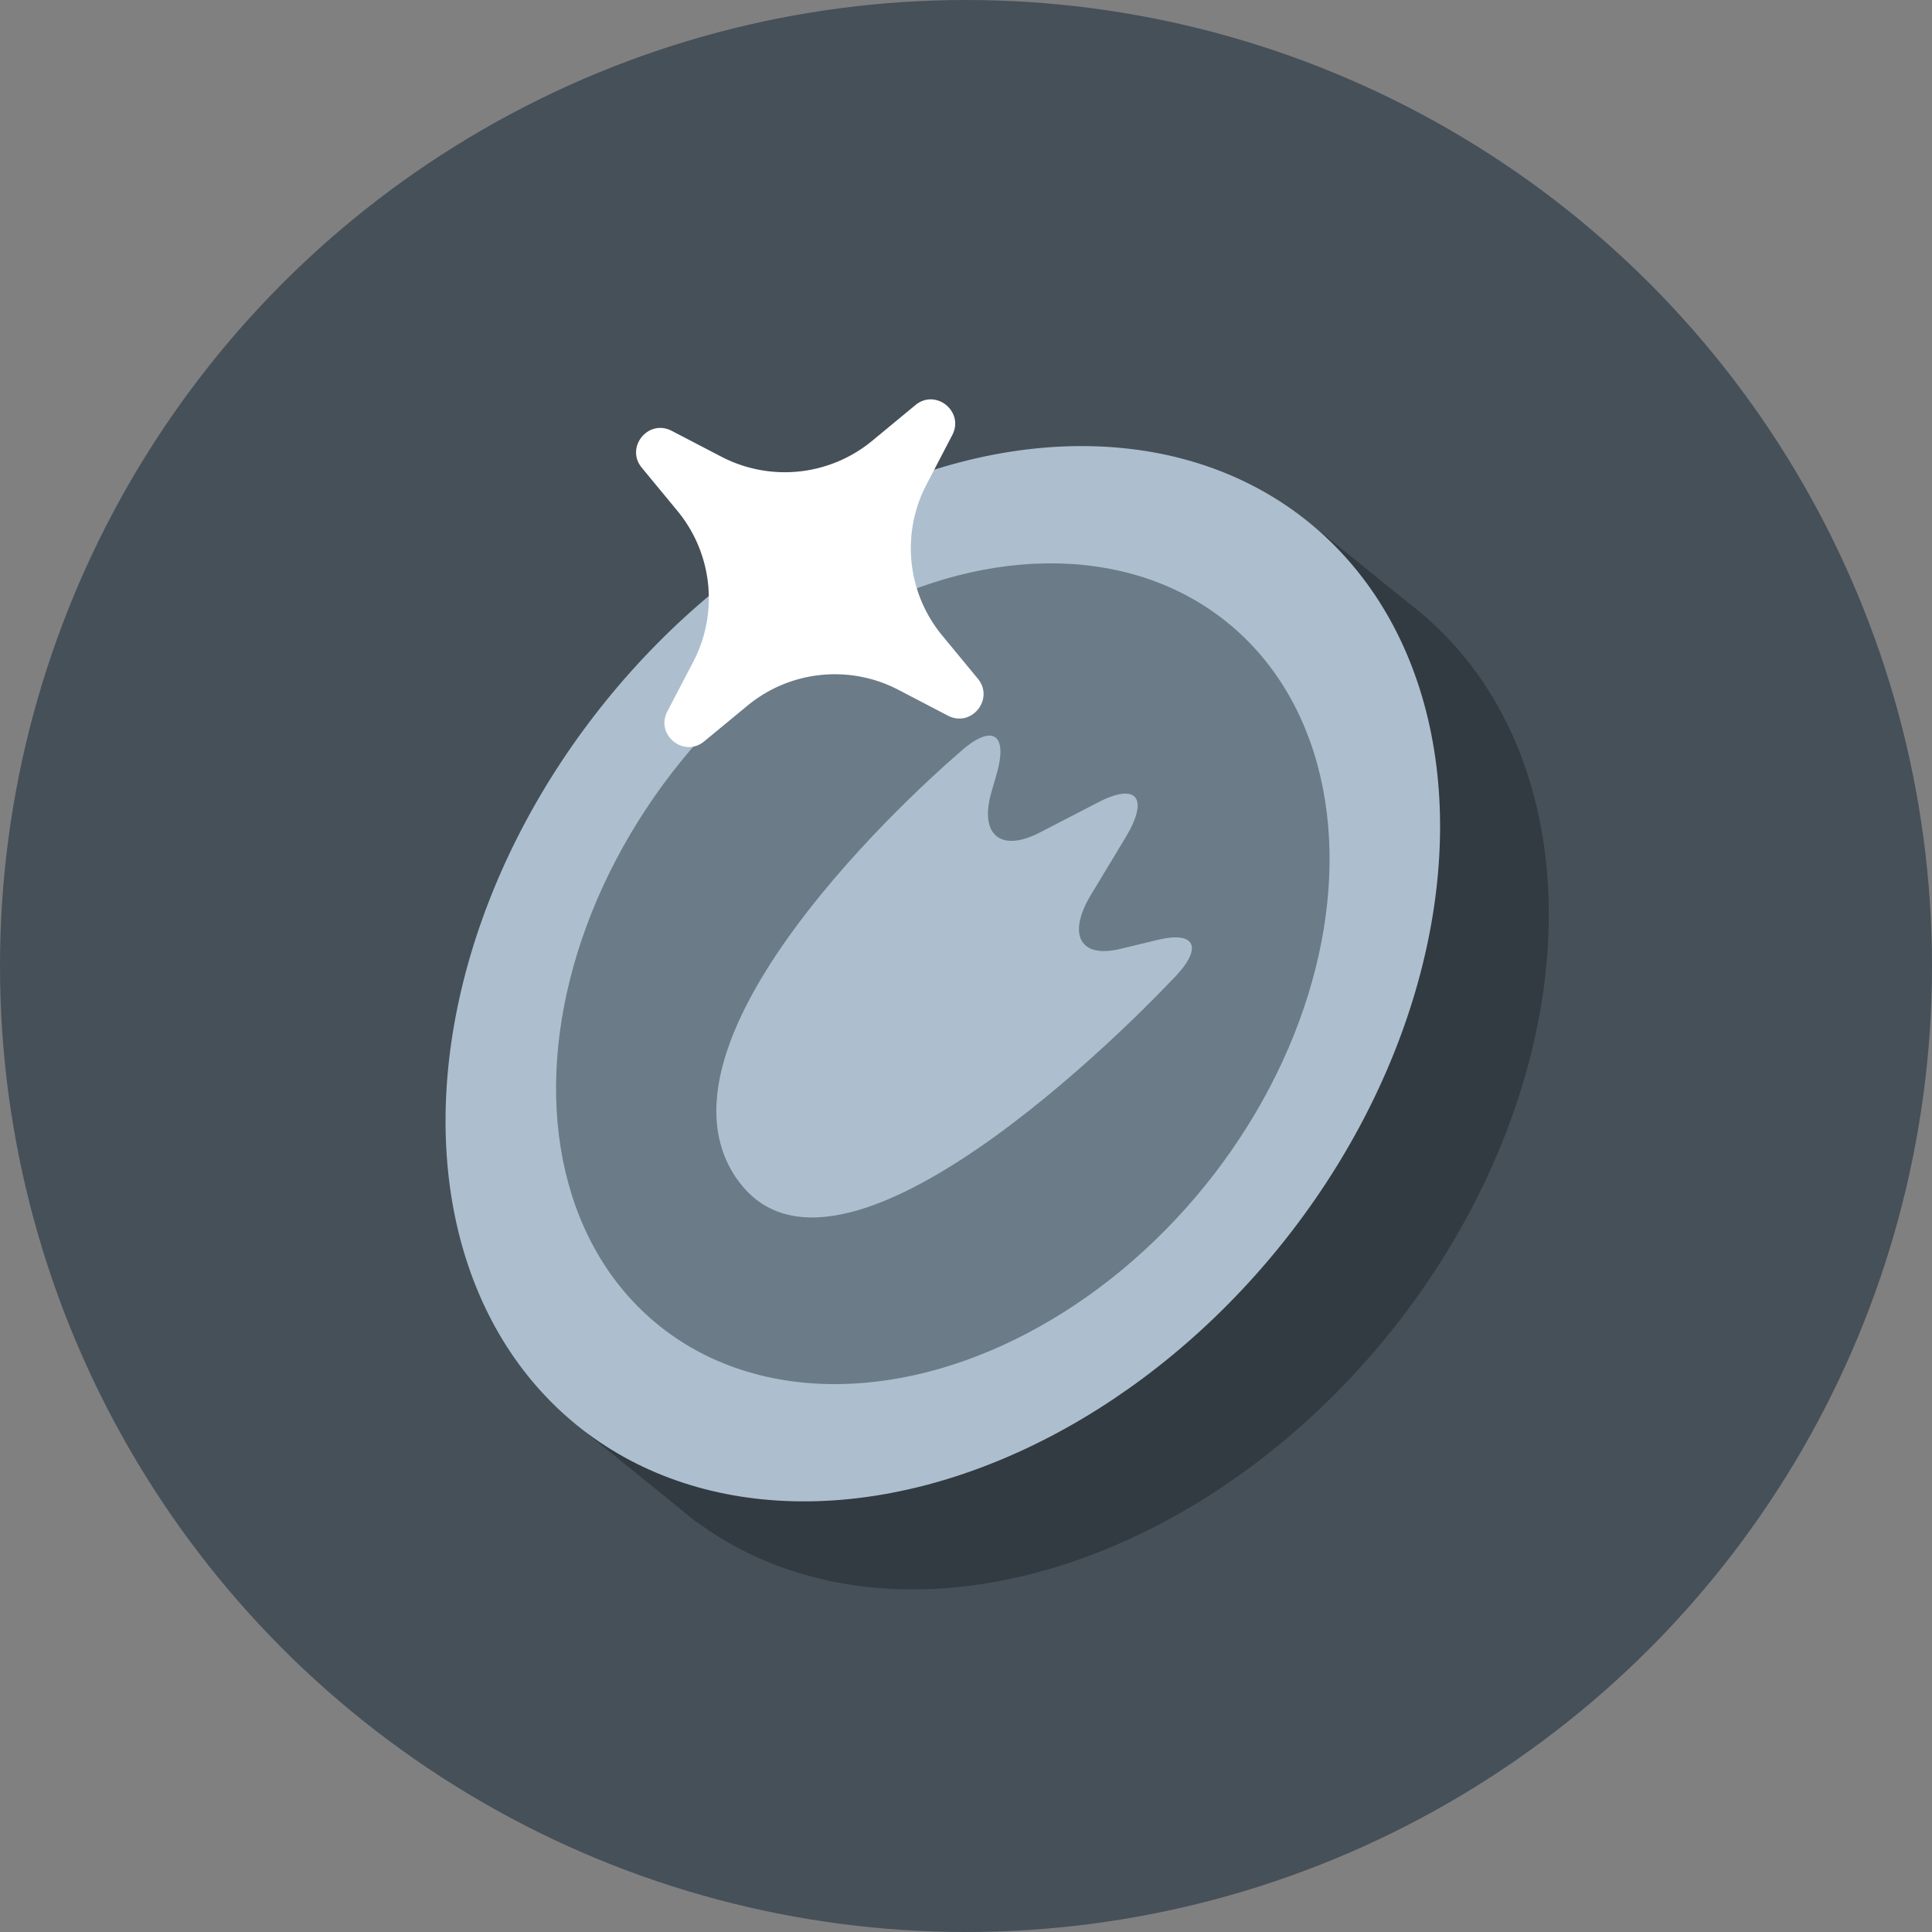
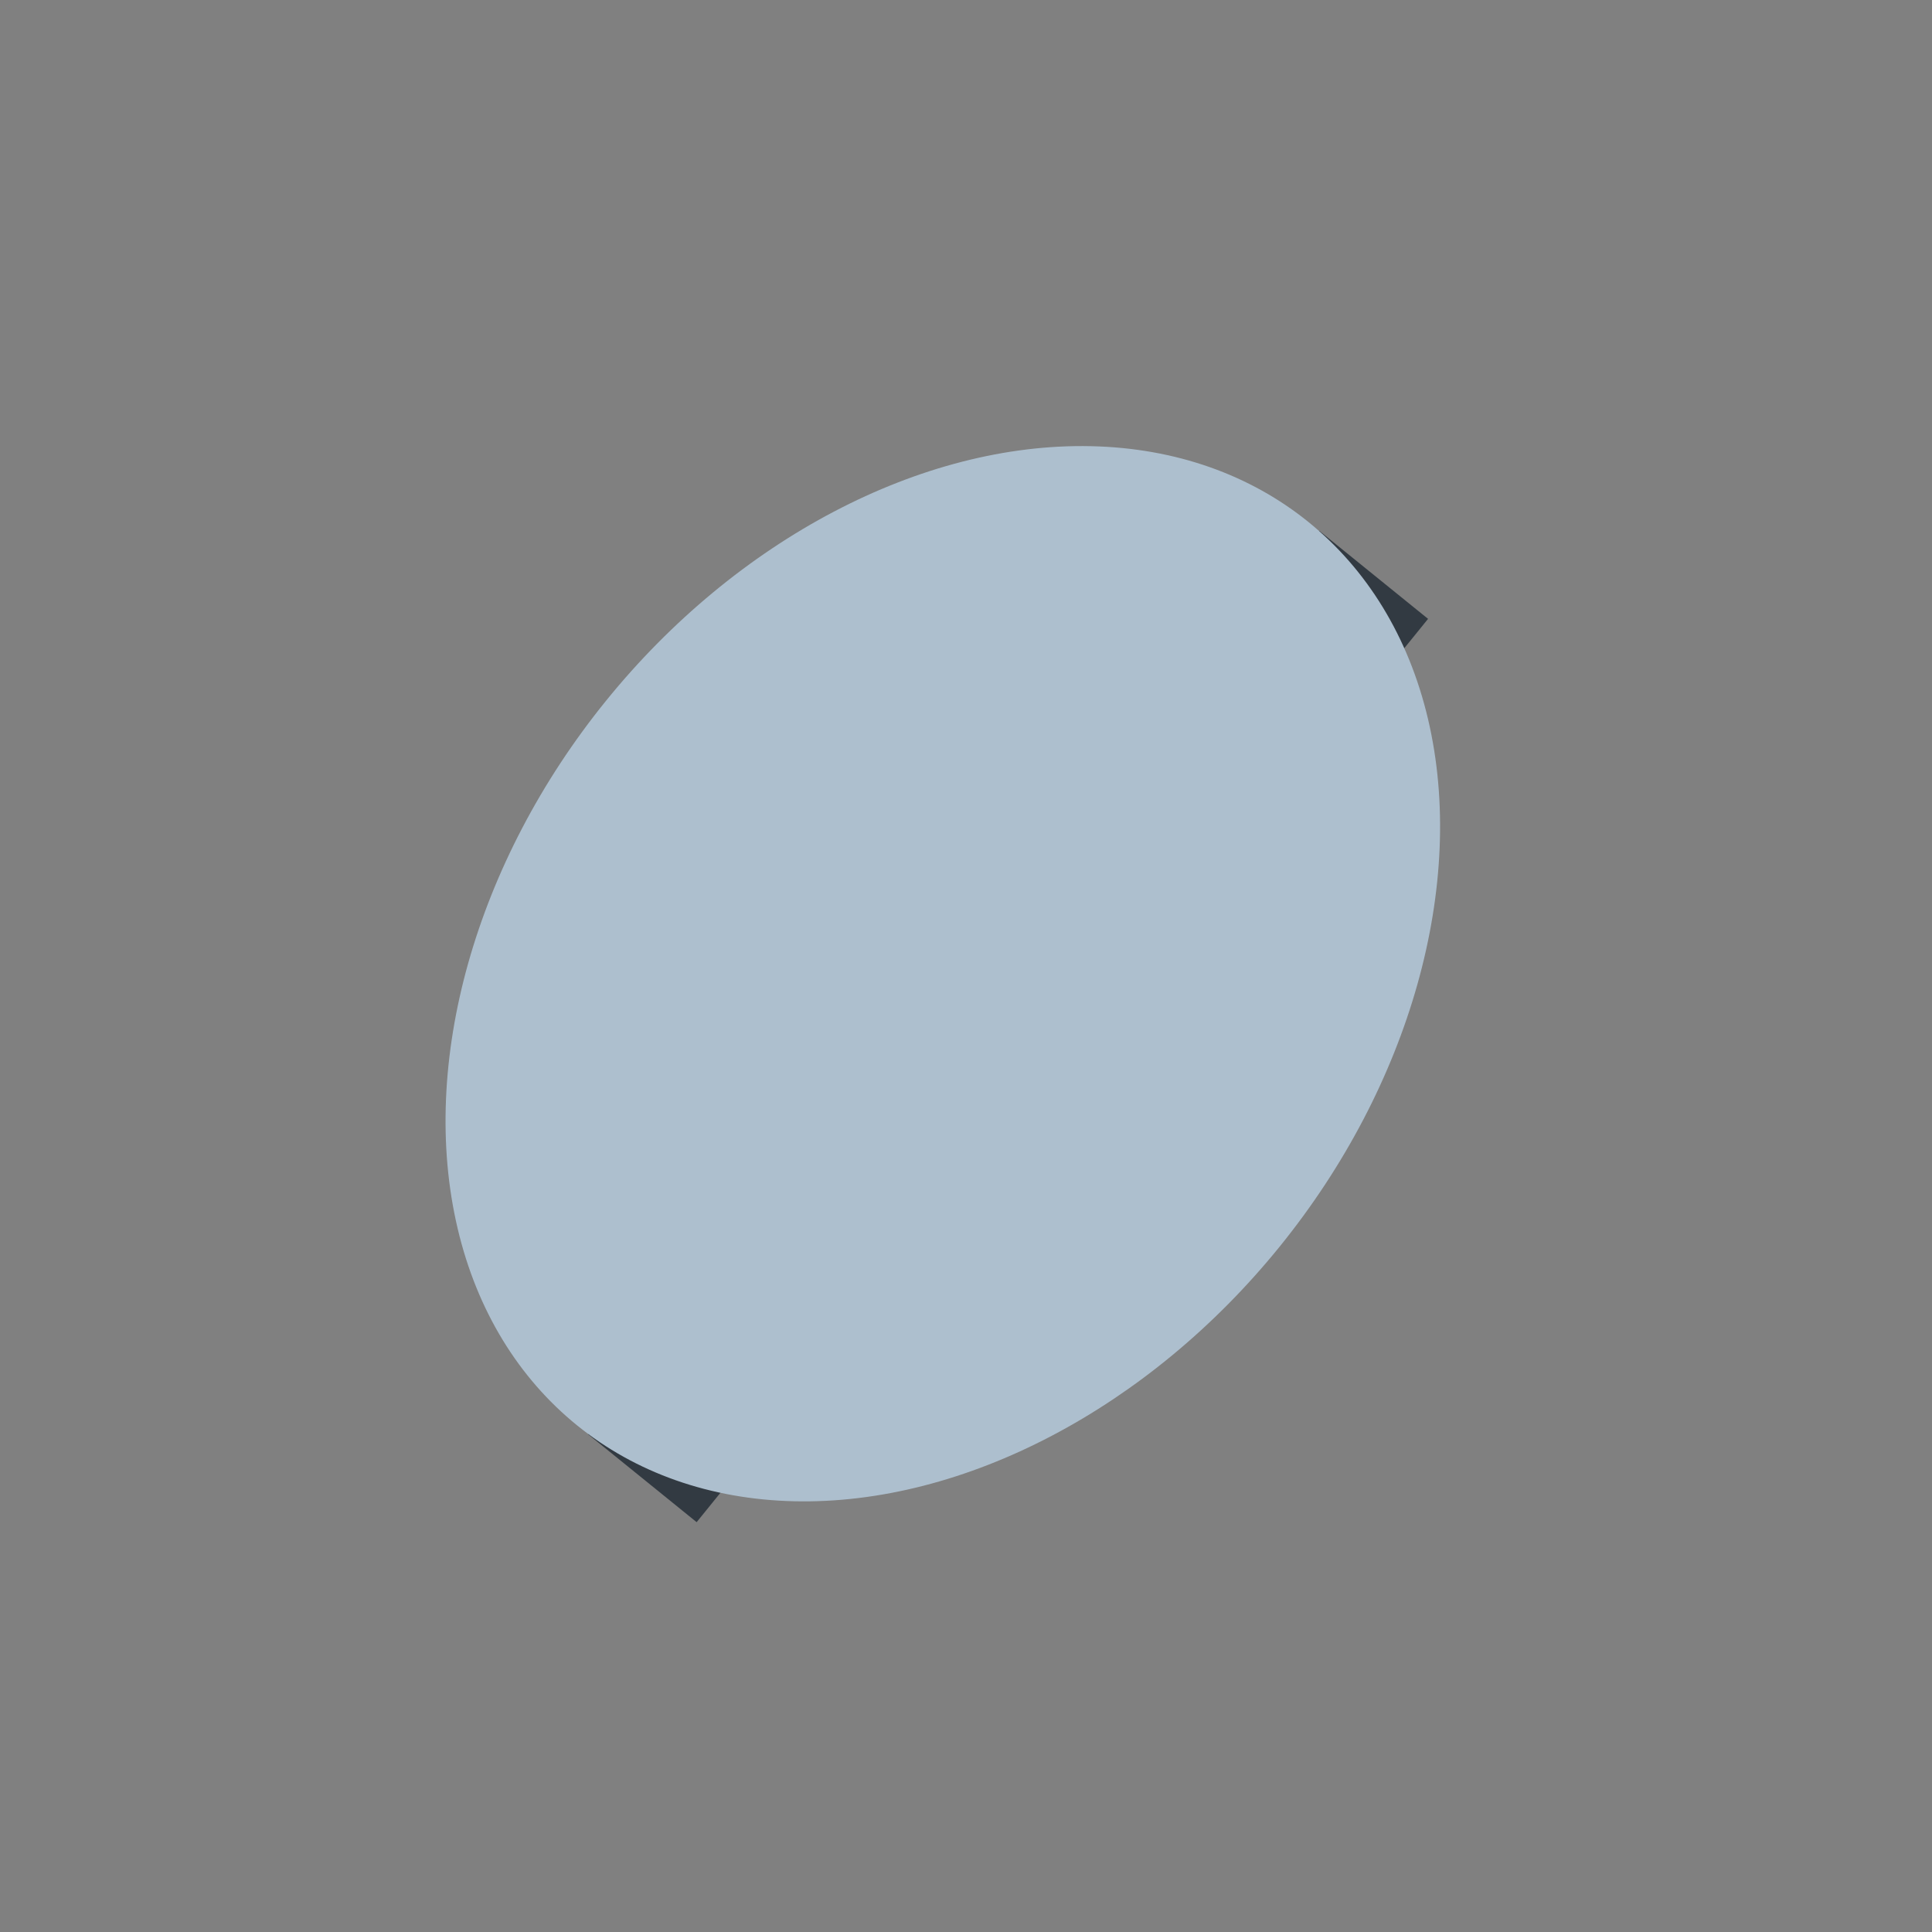
<svg xmlns="http://www.w3.org/2000/svg" width="31" height="31">
  <rect width="100%" height="100%" fill="#808080" stroke="none" />
  <g fill="none" fill-rule="evenodd">
-     <circle cx="15.5" cy="15.5" r="15.5" fill="#465059" />
    <g transform="translate(3 4)">
-       <ellipse cx="13.872" cy="13.036" fill="#323A42" rx="6.956" ry="9.325" transform="rotate(39 13.872 13.036)" />
      <path fill="#323A42" d="M18.17 4.518l1.744 1.412L8.178 20.424l-1.744-1.412z" />
      <ellipse cx="12.128" cy="11.624" fill="#ADBFCE" rx="6.956" ry="9.325" transform="rotate(39 12.128 11.624)" />
-       <ellipse cx="12.128" cy="11.624" fill="#6B7B88" rx="5.41" ry="7.253" transform="rotate(39 12.128 11.624)" />
-       <path fill="#ADBFCE" d="M8.84 14.94c-1.72-2.393 3.532-6.845 3.532-6.845.536-.496.812-.343.618.33l-.083.289c-.195.678.146.97.774.646l.942-.487c.622-.321.816-.066.44.56l-.56.928c-.379.63-.178 1.02.466.866l.611-.147c.636-.152.73.154.203.667 0 0-5.222 5.585-6.942 3.192z" />
-       <path fill="#FFF" fill-rule="nonzero" d="M11.414 7.068l.796.415c.376.196.75-.266.48-.593l-.571-.692a2.2 2.2 0 01-.254-2.421l.415-.797c.196-.376-.265-.75-.592-.48l-.693.573a2.203 2.203 0 01-2.42.255l-.797-.415c-.376-.196-.75.265-.48.592l.572.693c.563.682.663 1.636.254 2.42l-.416.797c-.196.376.265.75.592.48l.693-.572a2.203 2.203 0 012.421-.255z" />
    </g>
  </g>
</svg>